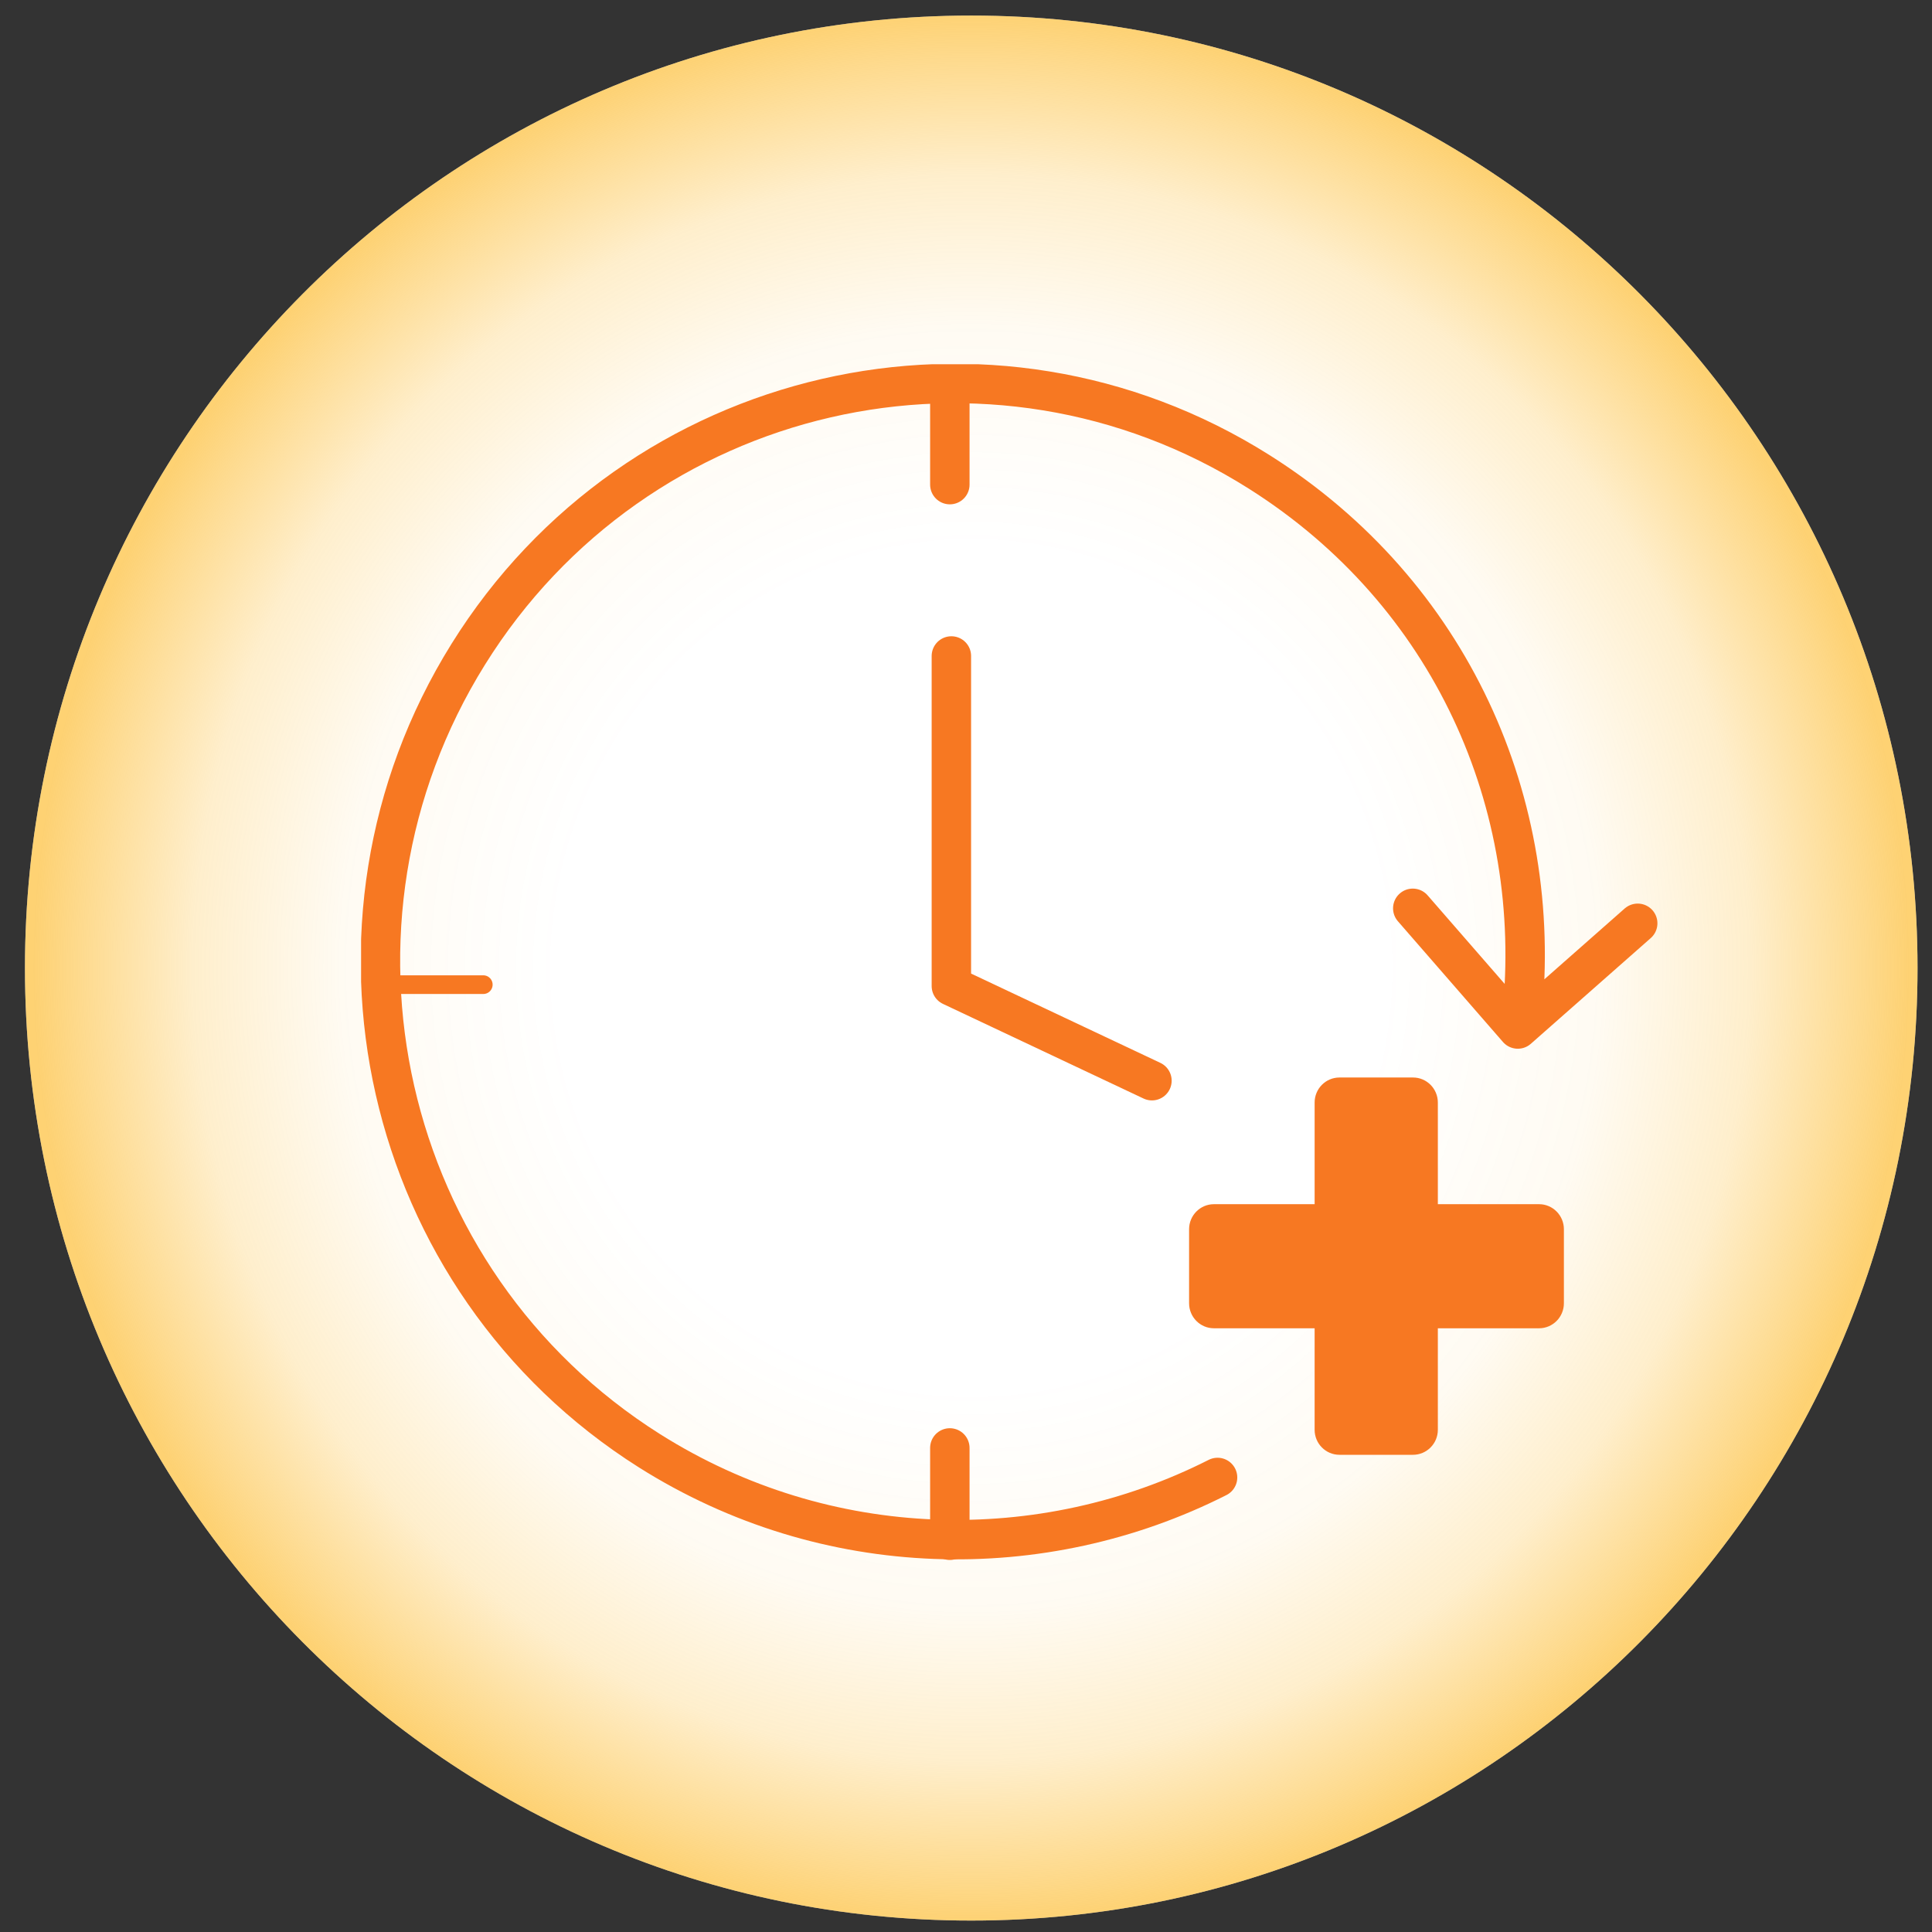
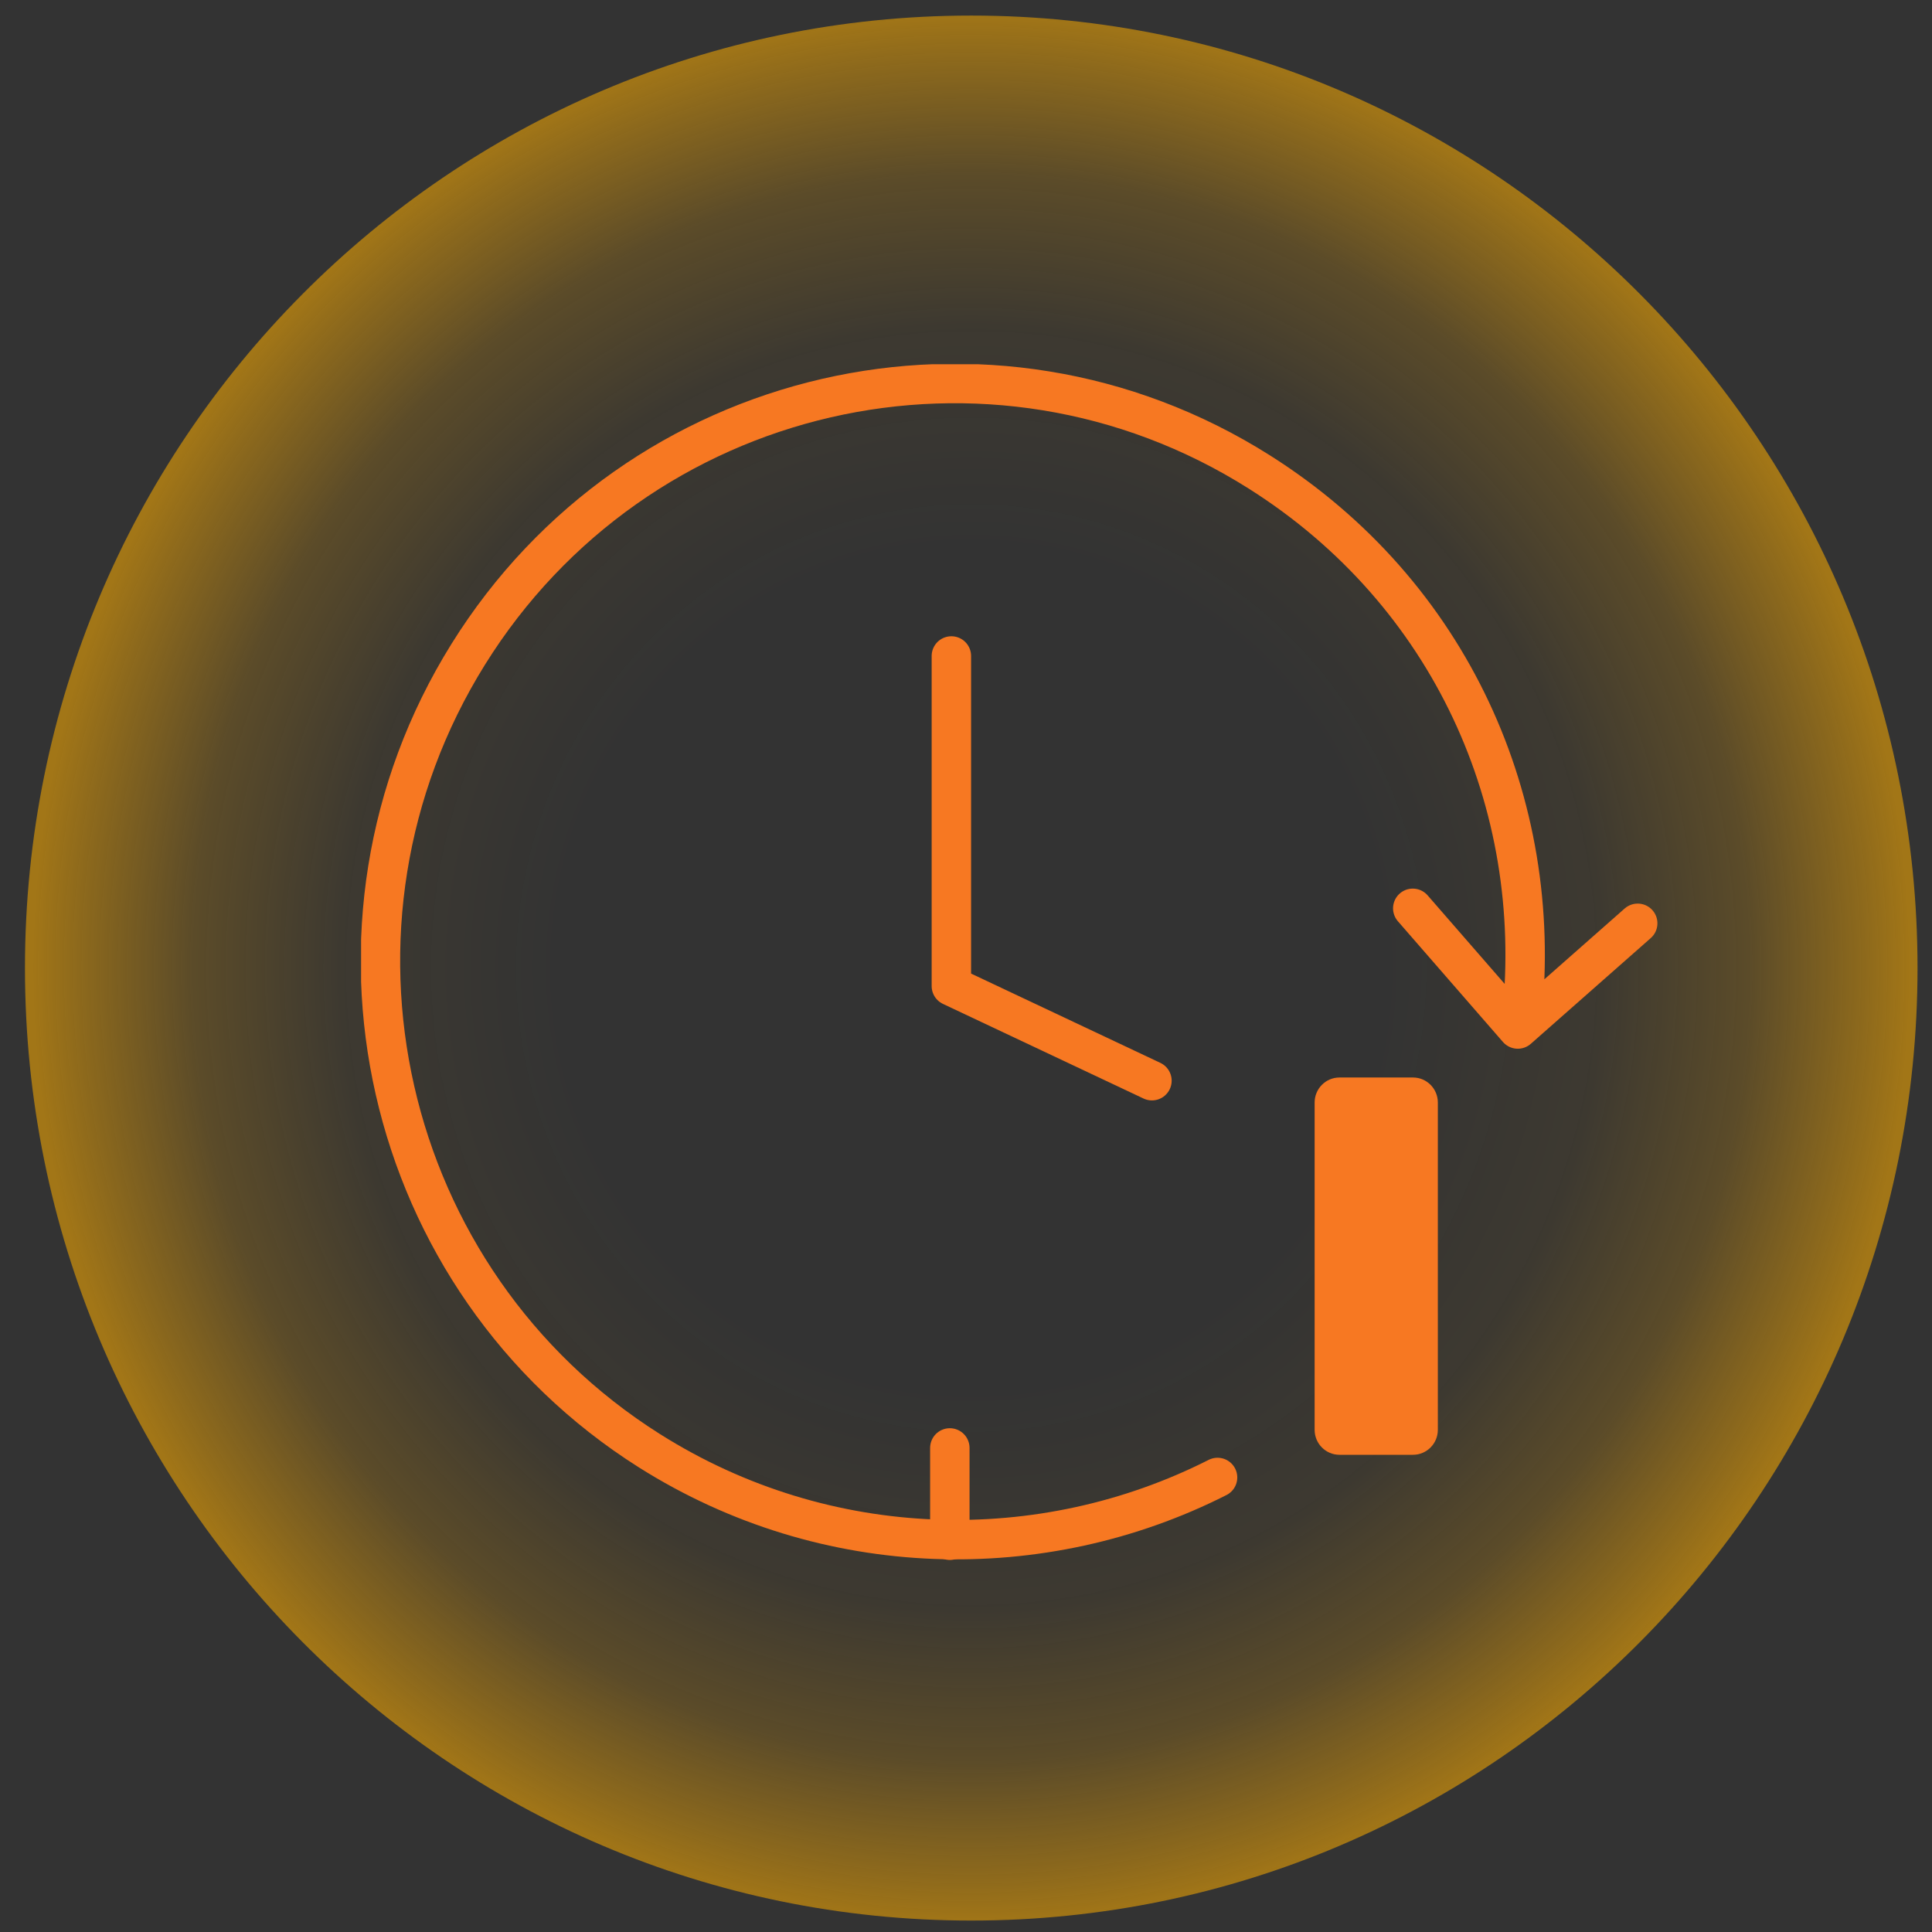
<svg xmlns="http://www.w3.org/2000/svg" width="49" height="49" viewBox="0 0 49 49" fill="none">
  <rect x="0" y="0" width="49" height="49" fill="#333333" stroke="none" />
-   <path d="M0.633 24.552C0.633 37.897 11.376 48.71 24.633 48.71C37.89 48.71 48.633 37.897 48.633 24.552C48.633 11.208 37.89 0.395 24.633 0.395C11.376 0.395 0.633 11.208 0.633 24.552Z" fill="white" />
  <path d="M0.633 24.552C0.633 37.897 11.376 48.71 24.633 48.71C37.89 48.71 48.633 37.897 48.633 24.552C48.633 11.208 37.89 0.395 24.633 0.395C11.376 0.395 0.633 11.208 0.633 24.552Z" fill="url(#paint0_radial_14140_42666)" />
  <g clip-path="url(#clip0_14140_42666)">
    <path d="M38.599 25.784C39.164 20.395 36.806 15.045 31.939 11.97C25.13 7.667 16.144 9.74 11.875 16.595C7.606 23.449 9.659 32.488 16.468 36.792C20.965 39.631 26.449 39.716 30.88 37.472M41.536 23.417L38.495 26.098L35.831 23.037" stroke="#F77822" stroke-linecap="round" stroke-linejoin="round" />
    <path d="M35.837 27.328L33.972 27.328C33.624 27.328 33.342 27.612 33.342 27.963L33.342 36.263C33.342 36.613 33.624 36.897 33.972 36.897L35.837 36.897C36.185 36.897 36.467 36.613 36.467 36.263L36.467 27.963C36.467 27.612 36.185 27.328 35.837 27.328Z" fill="#F77822" />
-     <path d="M30.158 31.176L30.158 33.053C30.158 33.404 30.44 33.688 30.788 33.688L39.034 33.688C39.382 33.688 39.664 33.404 39.664 33.053L39.664 31.176C39.664 30.826 39.382 30.541 39.034 30.541L30.788 30.541C30.44 30.541 30.158 30.826 30.158 31.176Z" fill="#F77822" />
    <path d="M24.129 16.637L24.129 25.009L29.216 27.409" stroke="#F77822" stroke-linecap="round" stroke-linejoin="round" />
-     <path d="M24.09 9.949L24.09 12.291" stroke="#F77822" stroke-linecap="round" stroke-linejoin="round" />
-     <path d="M9.84 24.973L12.257 24.973" stroke="#F77822" stroke-width="0.474" stroke-linecap="round" stroke-linejoin="round" />
    <path d="M24.09 36.723L24.09 39.064" stroke="#F77822" stroke-linecap="round" stroke-linejoin="round" />
  </g>
  <defs>
    <radialGradient id="paint0_radial_14140_42666" cx="0" cy="0" r="1" gradientUnits="userSpaceOnUse" gradientTransform="translate(24.633 24.552) rotate(90) scale(24.158 24)">
      <stop offset="0.44" stop-color="#FCAC00" stop-opacity="0" />
      <stop offset="0.671" stop-color="#FCAC00" stop-opacity="0.05" />
      <stop offset="0.83" stop-color="#FCAC00" stop-opacity="0.2" />
      <stop offset="0.953" stop-color="#FCAC00" stop-opacity="0.45" />
      <stop offset="1" stop-color="#FCAC00" stop-opacity="0.55" />
    </radialGradient>
    <clipPath id="clip0_14140_42666">
      <rect width="33.474" height="31.263" fill="white" transform="translate(9.158 9.238)" />
    </clipPath>
  </defs>
</svg>